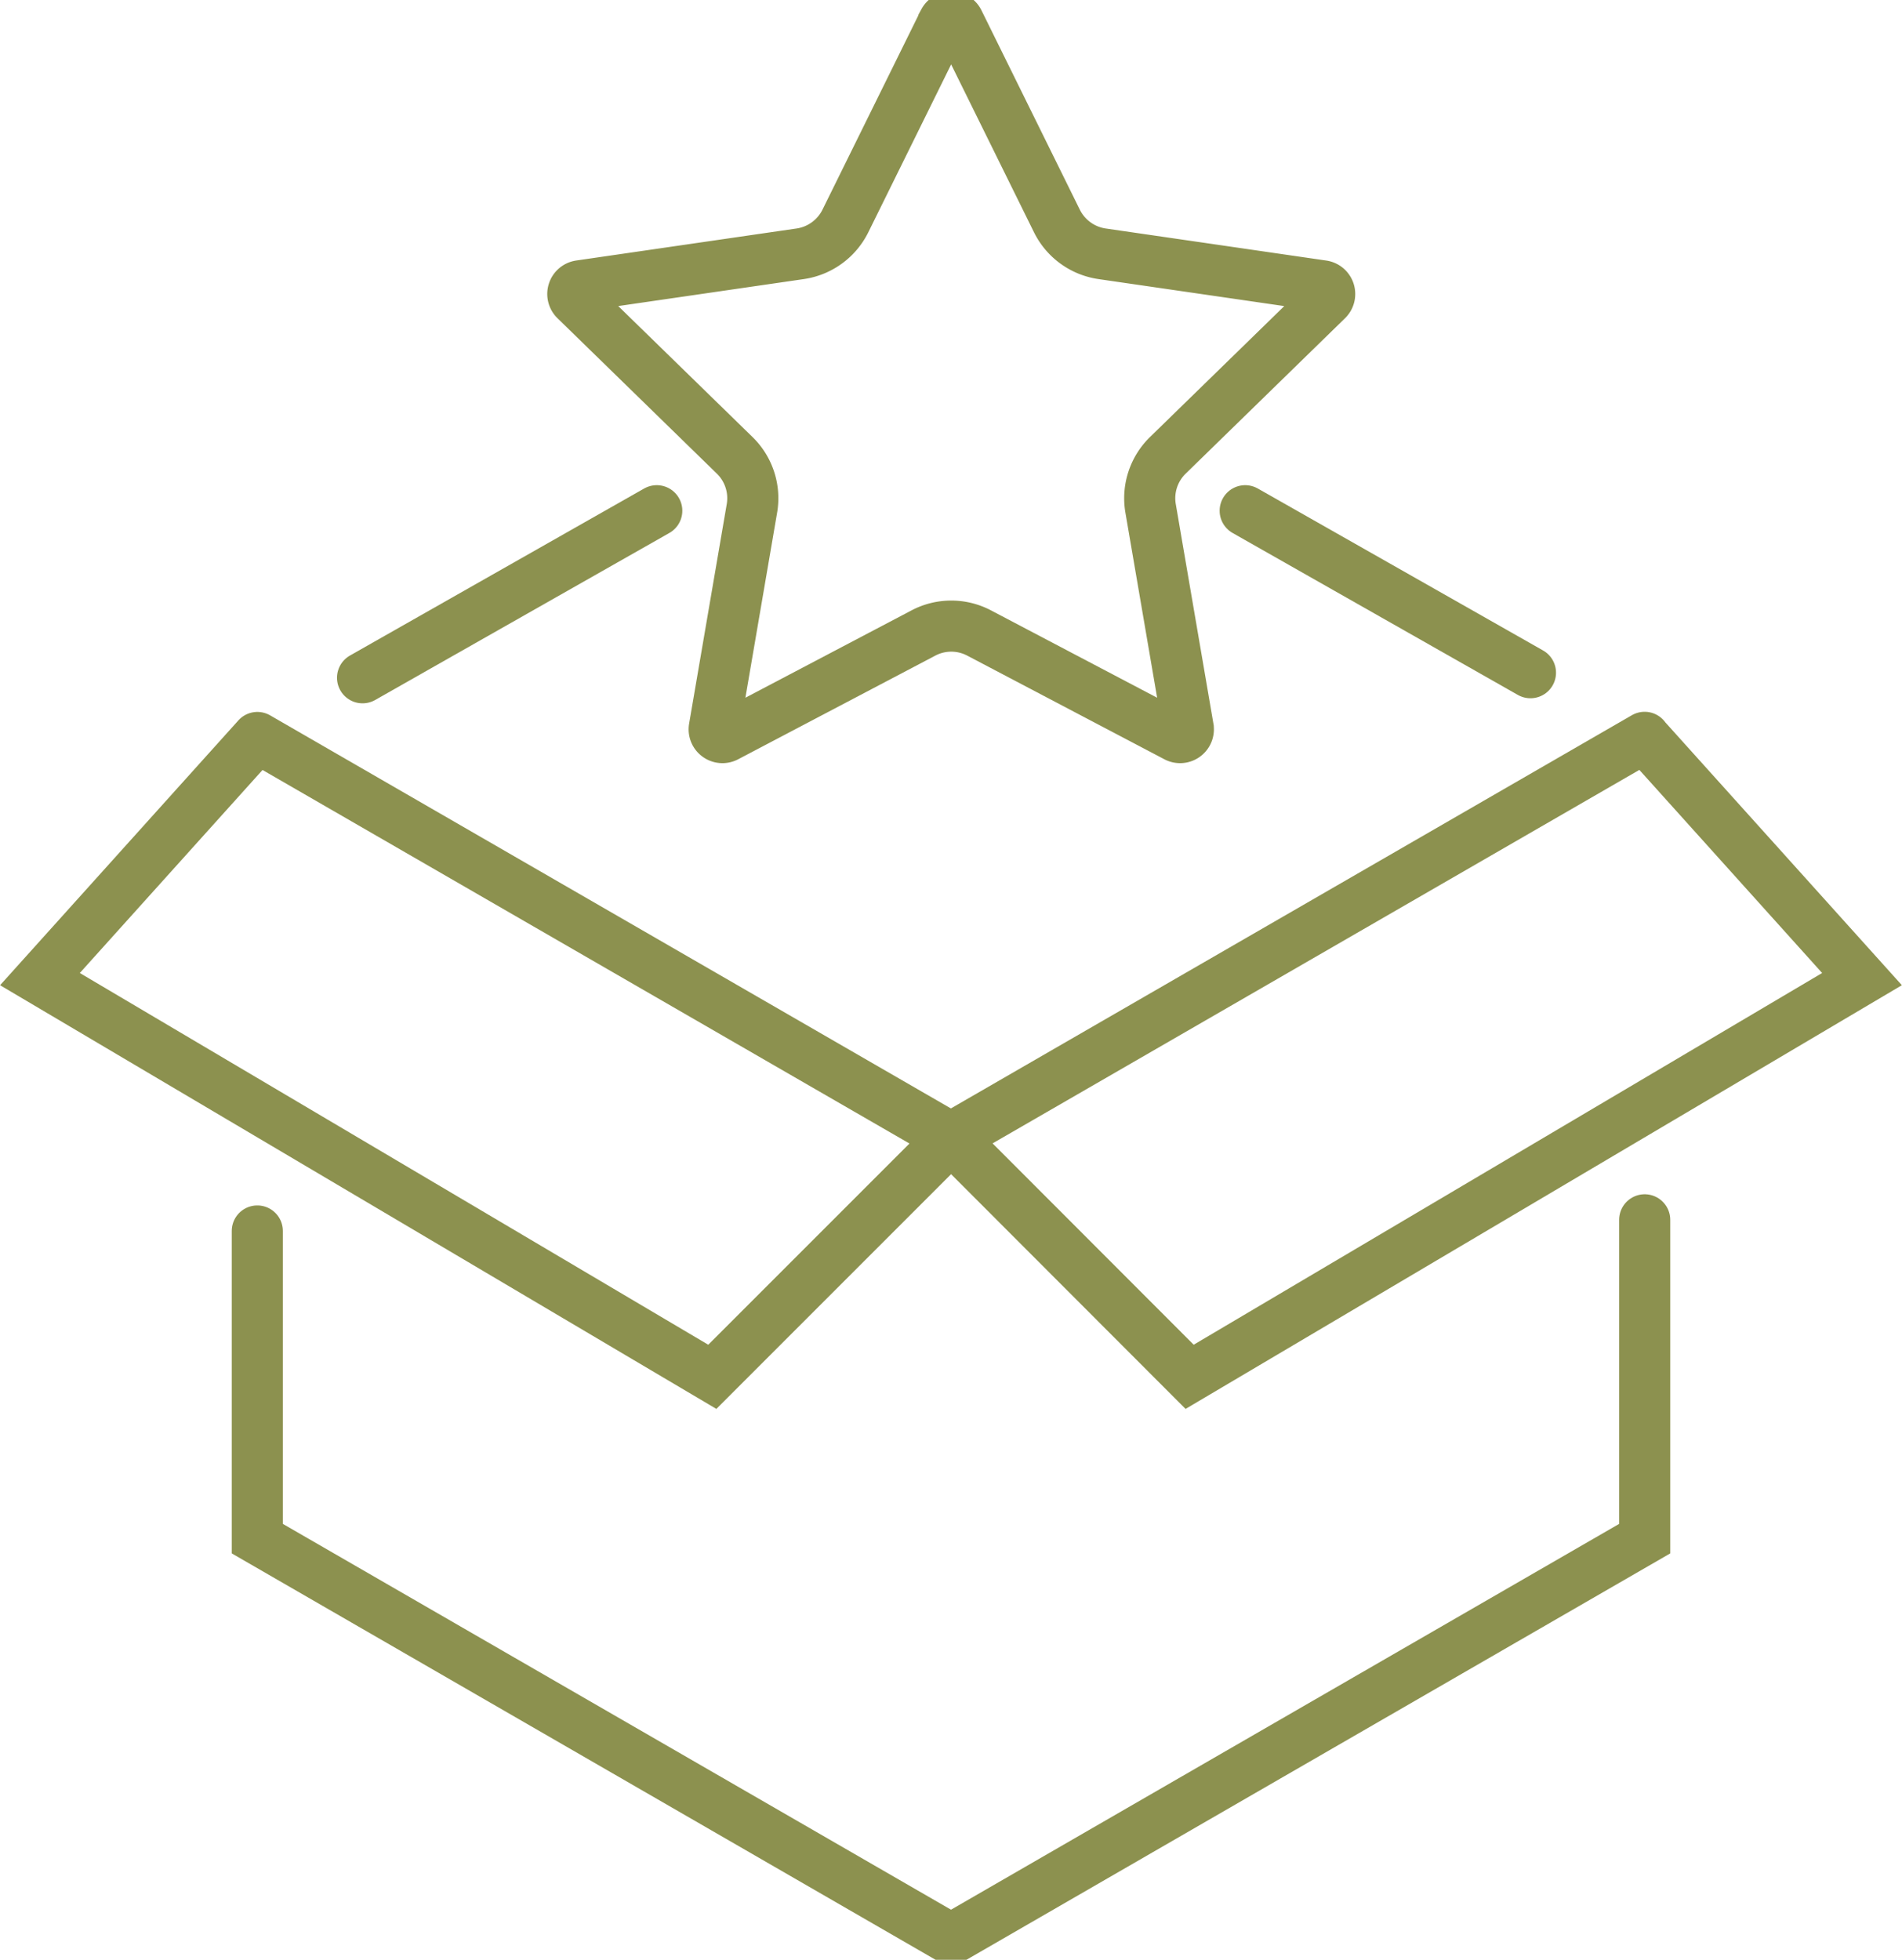
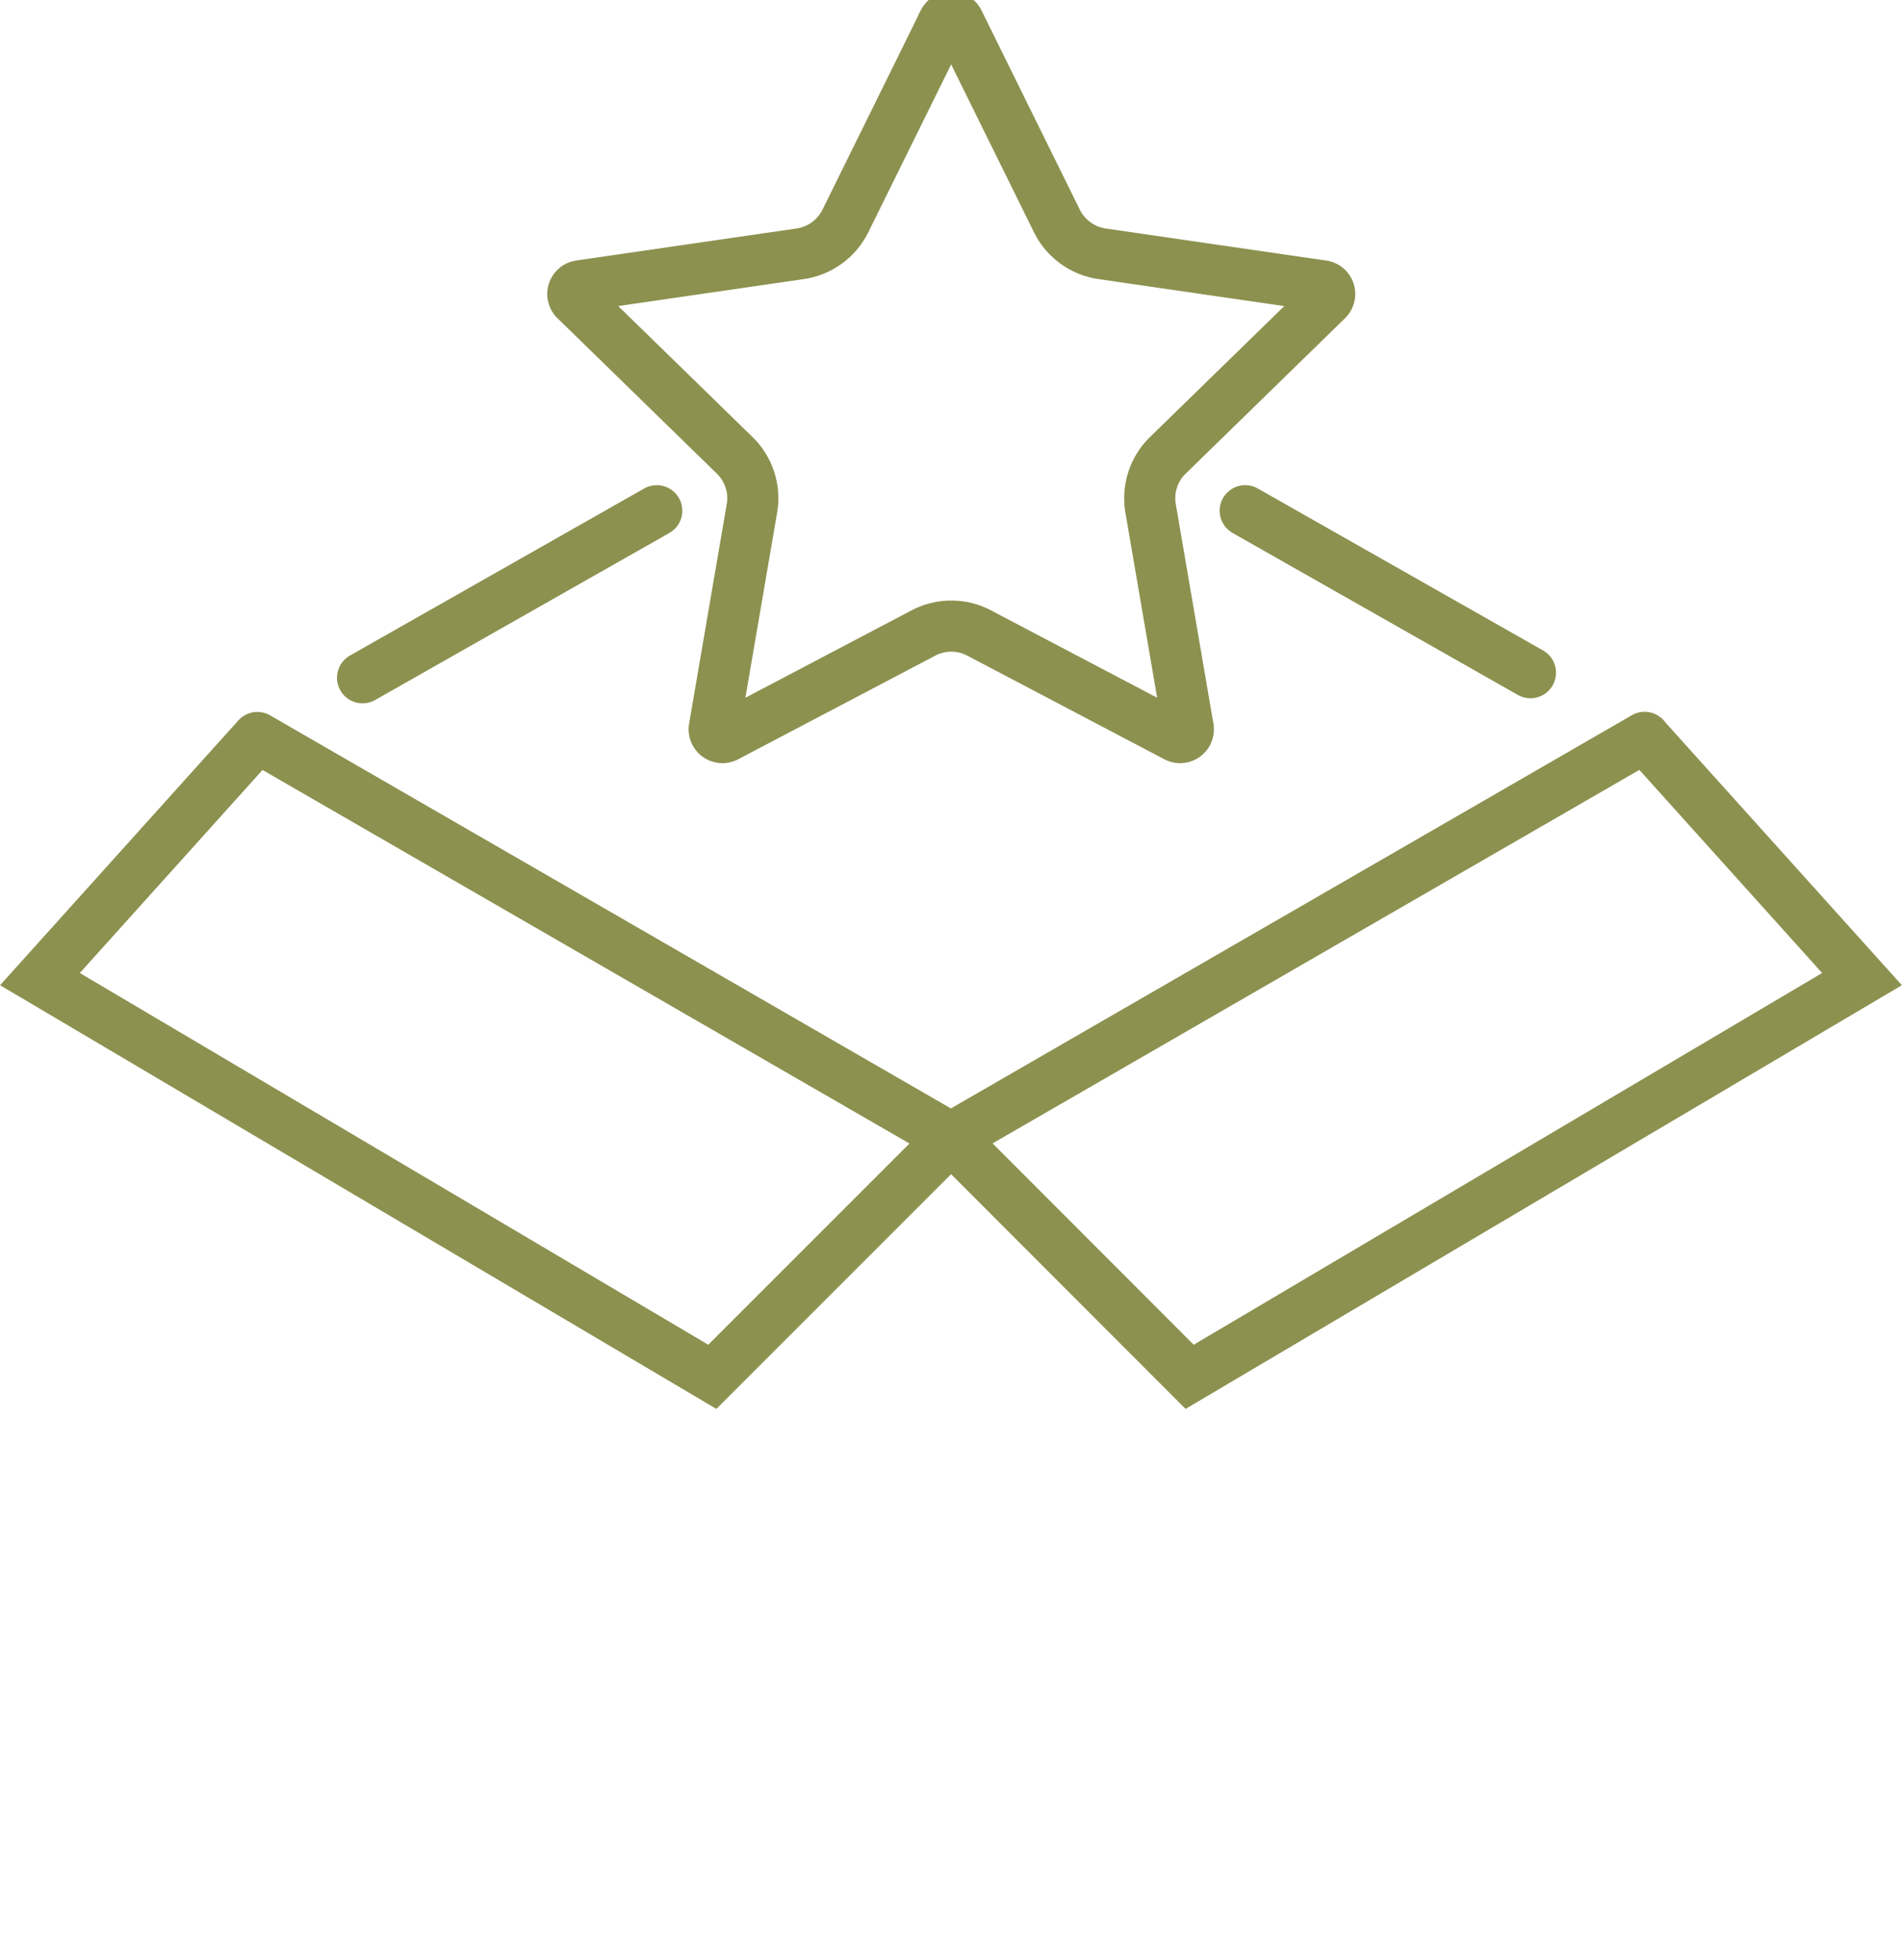
<svg xmlns="http://www.w3.org/2000/svg" preserveAspectRatio="xMidYMid slice" width="66px" height="68px" viewBox="0 0 39.377 40.937">
  <g id="Gruppe_10117" data-name="Gruppe 10117" transform="translate(-684.612 -1615.661)">
    <line id="Linie_3878" data-name="Linie 3878" x2="5.906" y2="3.353" transform="translate(710.391 1626.417)" fill="none" stroke="#8c914f" stroke-linecap="round" stroke-linejoin="round" stroke-width="1.058" />
    <line id="Linie_3879" data-name="Linie 3879" y1="3.458" x2="6.091" transform="translate(692.118 1626.417)" fill="none" stroke="#8c914f" stroke-linecap="round" stroke-linejoin="round" stroke-width="1.058" />
-     <path id="Pfad_8902" data-name="Pfad 8902" d="M689.939,1641.327v6.369l14.362,8.292,14.361-8.292v-6.6" fill="none" stroke="#8c914f" stroke-linecap="round" stroke-miterlimit="10" stroke-width="1.058" />
    <path id="Pfad_8903" data-name="Pfad 8903" d="M718.661,1631.113l4.5,5-13.92,8.233L704.3,1639.4l14.361-8.292" fill="none" stroke="#8c914f" stroke-linecap="round" stroke-miterlimit="10" stroke-width="1.058" />
    <path id="Pfad_8904" data-name="Pfad 8904" d="M689.939,1631.113l-4.5,5,13.92,8.233,4.943-4.943-14.362-8.292" fill="none" stroke="#8c914f" stroke-linecap="round" stroke-miterlimit="10" stroke-width="1.058" />
    <path id="Pfad_8905" data-name="Pfad 8905" d="M704.453,1616.285l2.04,4.134a1.244,1.244,0,0,0,.935.679l4.562.663a.171.171,0,0,1,.1.291l-3.3,3.218a1.24,1.24,0,0,0-.357,1.1l.779,4.544a.171.171,0,0,1-.248.18l-4.08-2.145a1.237,1.237,0,0,0-1.156,0l-4.08,2.145a.171.171,0,0,1-.248-.18l.779-4.544a1.24,1.24,0,0,0-.357-1.1l-3.3-3.218a.171.171,0,0,1,.095-.291l4.562-.663a1.244,1.244,0,0,0,.935-.679l2.04-4.134A.17.17,0,0,1,704.453,1616.285Z" fill="none" stroke="#8c914f" stroke-linecap="round" stroke-miterlimit="10" stroke-width="1.058" />
  </g>
</svg>